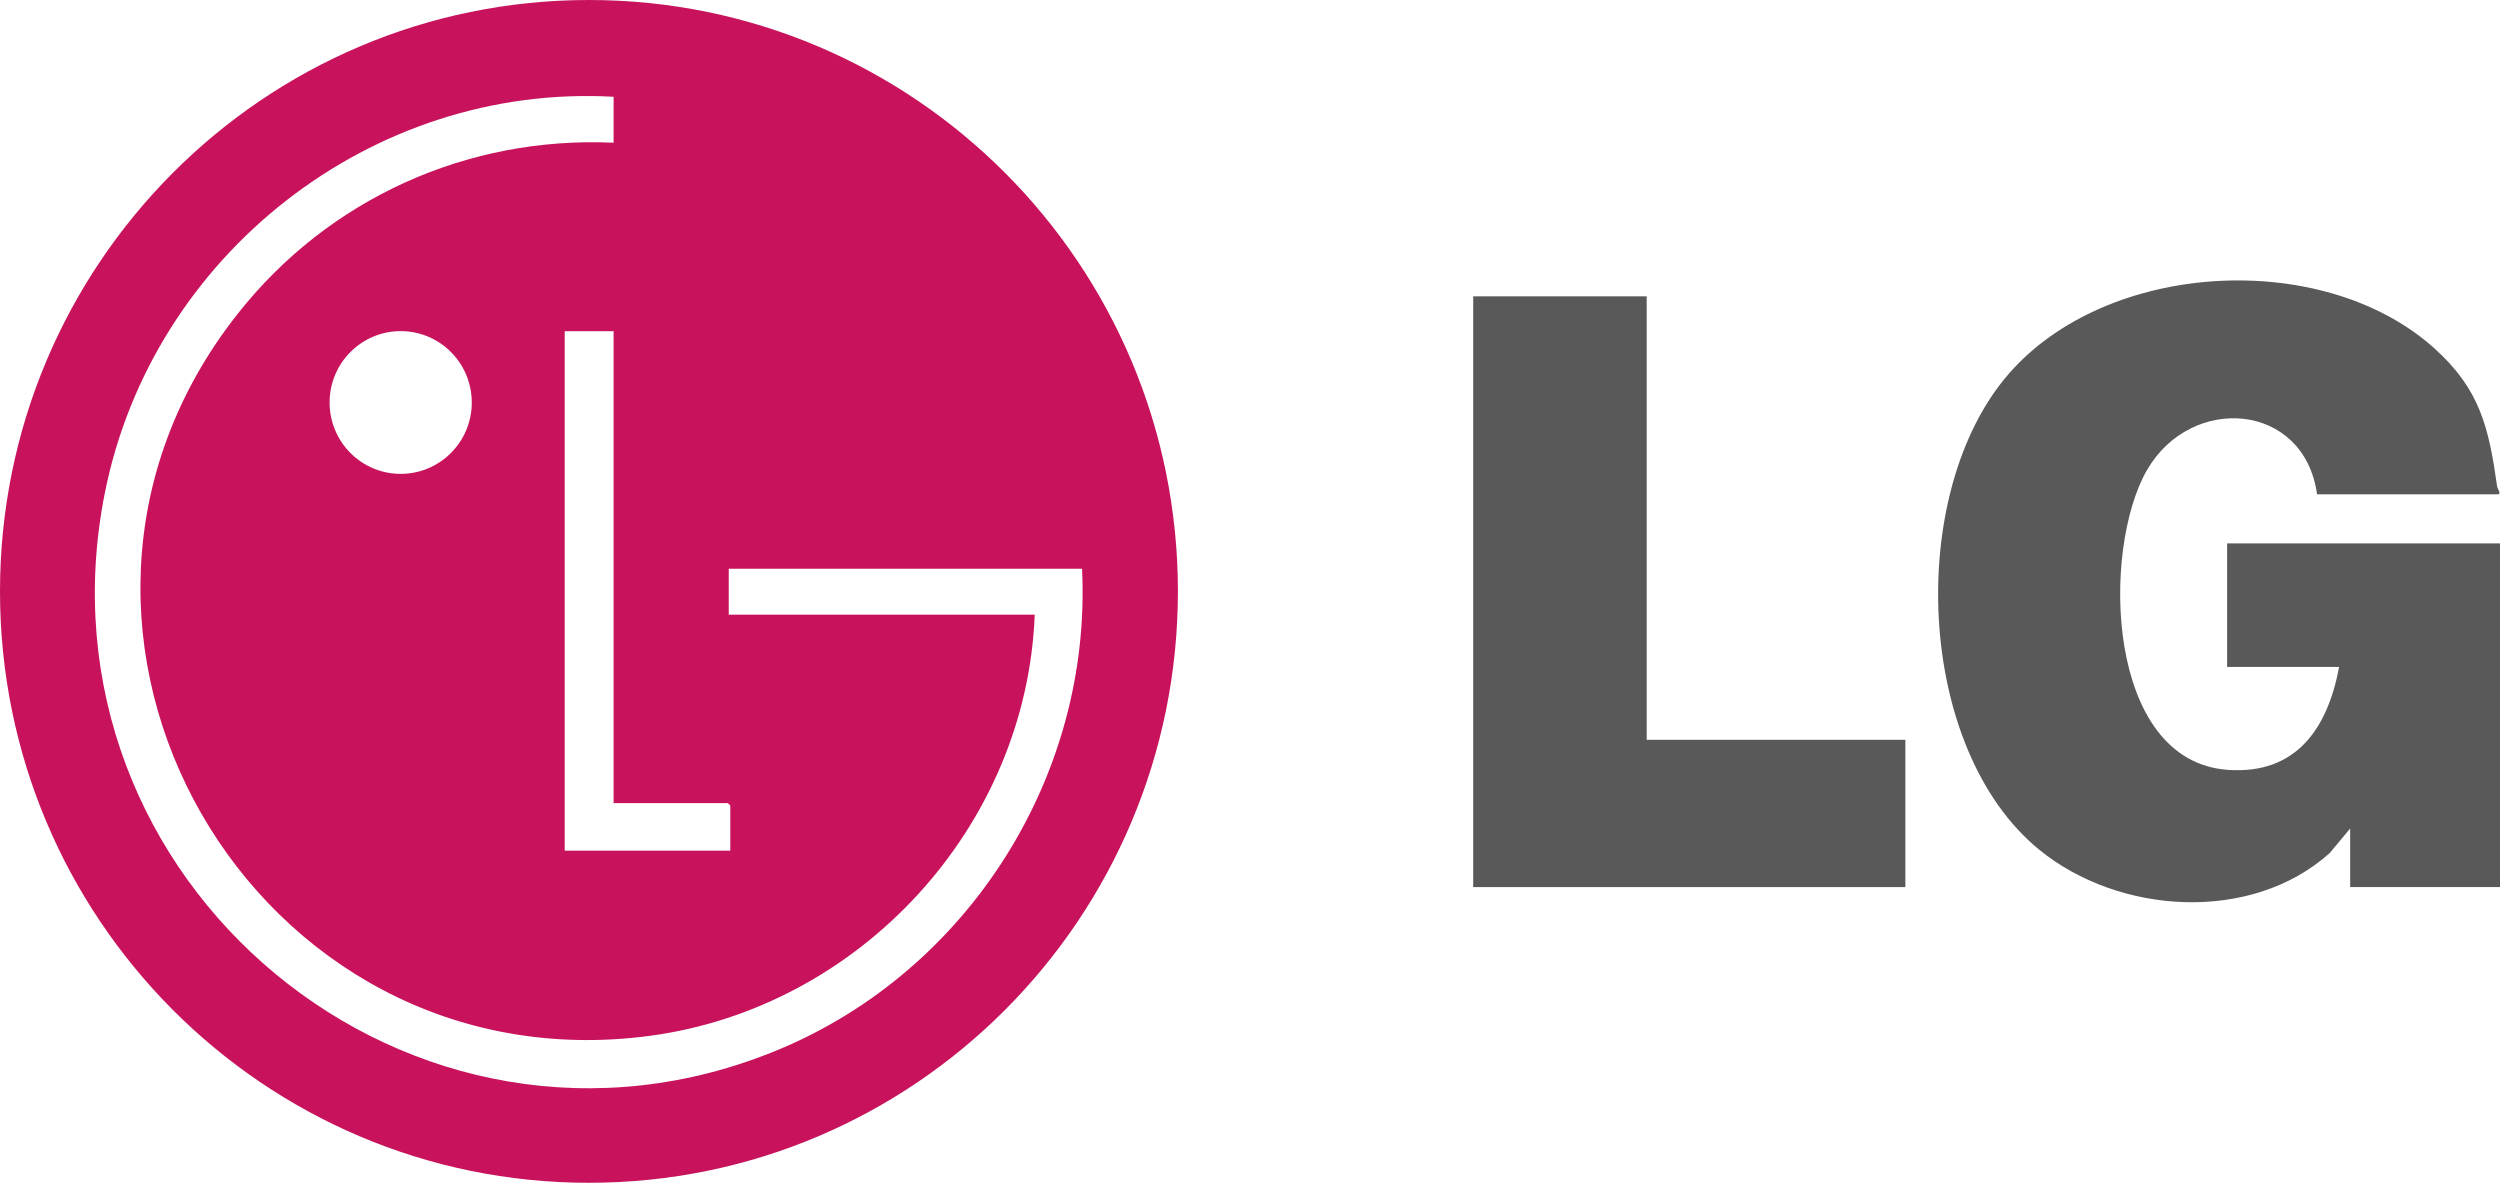
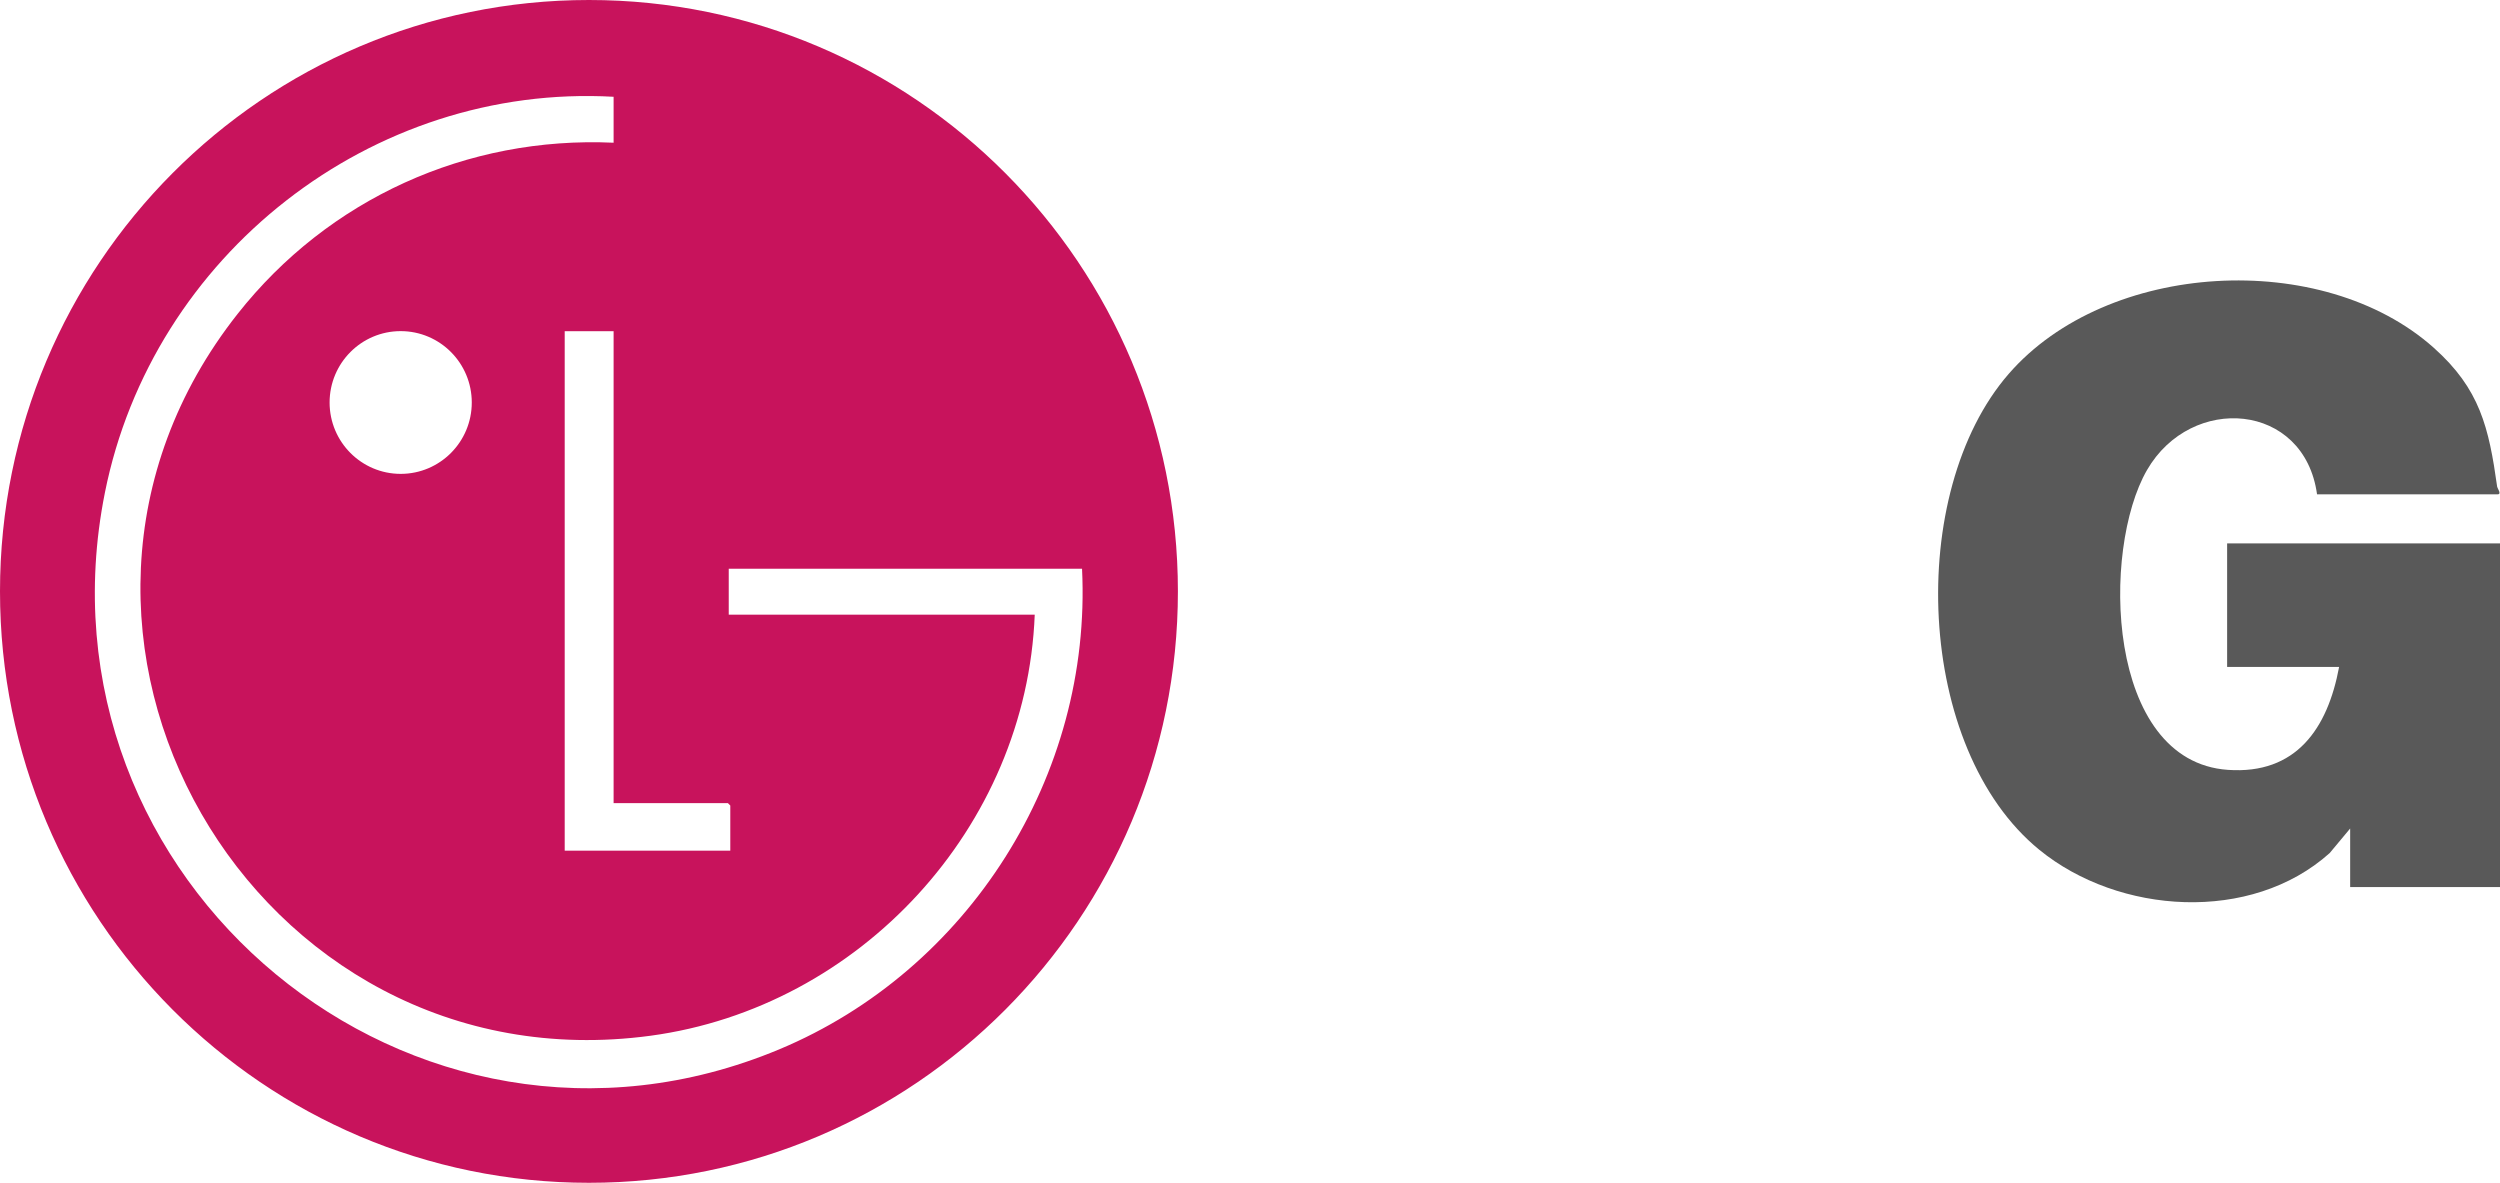
<svg xmlns="http://www.w3.org/2000/svg" width="93" height="44" viewBox="0 0 93 44" fill="none">
  <g id="Layer_1" clip-path="url(#clip0_23_575)">
    <path id="Vector" d="M43.818 22C43.818 34.15 34.009 44 21.909 44C9.809 44 0 34.15 0 22C0 9.85 9.809 0 21.909 0C34.009 0 43.818 9.85 43.818 22ZM22.826 3.6C13.822 3.095 5.667 9.49 3.902 18.328C1.014 32.797 15.38 44.719 28.985 39.037C36.028 36.095 40.628 28.853 40.252 21.157H27.109V22.866H38.492C38.184 30.78 31.983 37.479 24.196 38.53C9.401 40.526 -0.443 23.442 8.838 11.678C12.209 7.404 17.367 5.059 22.826 5.309V3.6ZM17.55 14.973C17.55 13.507 16.366 12.318 14.906 12.318C13.445 12.318 12.261 13.507 12.261 14.973C12.261 16.439 13.445 17.628 14.906 17.628C16.366 17.628 17.55 16.439 17.55 14.973ZM22.826 12.32H21.007V31.645H27.167V29.966L27.079 29.877H22.826V12.32Z" fill="#C8135C" />
    <path id="Vector_2" d="M86.194 18.389C85.72 14.956 81.514 14.637 79.868 17.487C78.162 20.442 78.328 28.324 82.879 28.639C85.422 28.816 86.589 27.096 87.015 24.81H82.849V20.215H93V33H87.426V30.82L86.664 31.734C83.74 34.356 78.817 34.02 75.867 31.616C71.244 27.851 70.888 18.325 74.722 13.91C78.384 9.694 86.391 9.24 90.537 12.938C92.255 14.471 92.586 15.901 92.895 18.111C92.903 18.165 93.073 18.389 92.912 18.389H86.194H86.194Z" fill="#595959" />
-     <path id="Vector_3" d="M61.257 11.024V27.521H70.88V33H54.803V11.024H61.257Z" fill="#595959" />
  </g>
  <defs>
    <clipPath id="clip0_23_575">
      <rect width="93" height="44" fill="white" />
    </clipPath>
  </defs>
</svg>